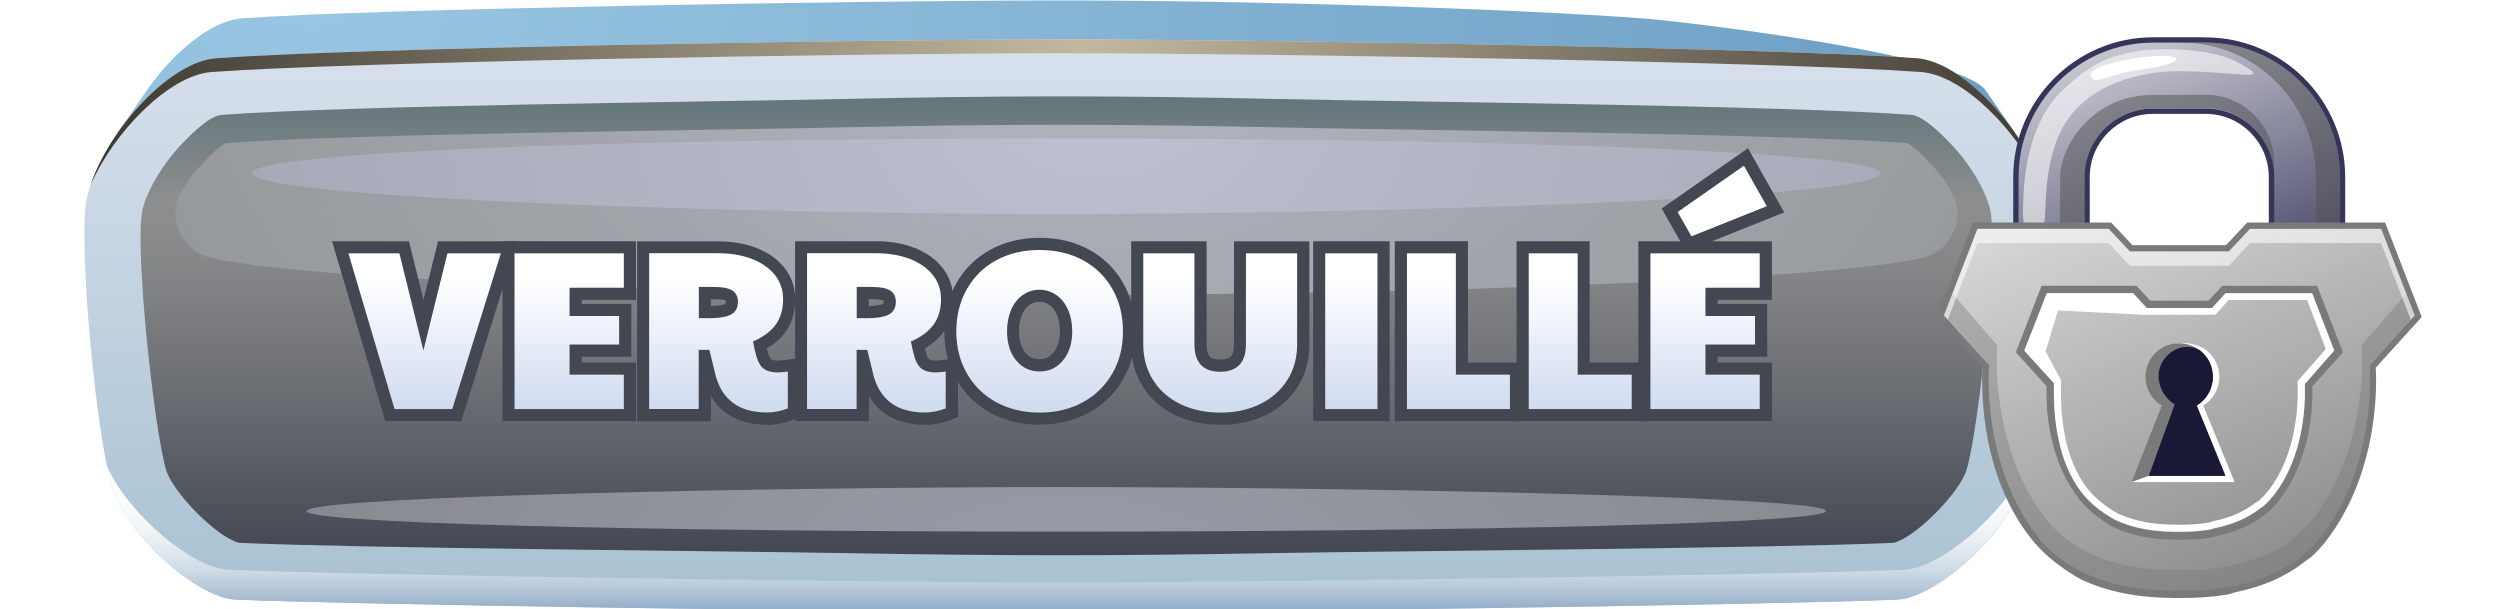
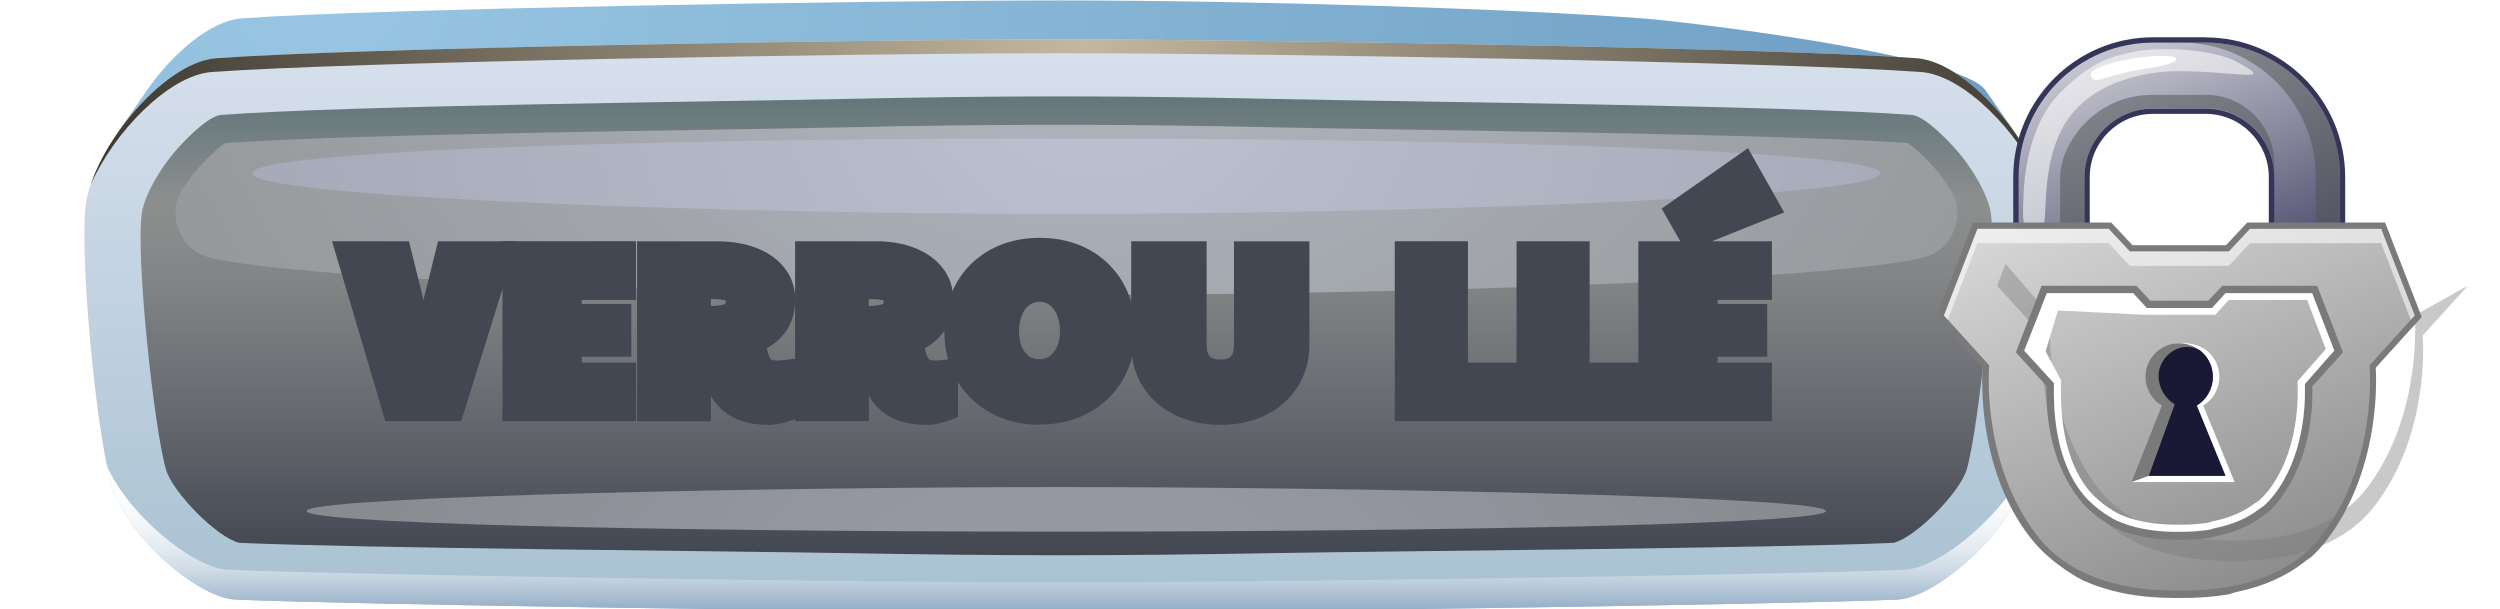
<svg xmlns="http://www.w3.org/2000/svg" xmlns:xlink="http://www.w3.org/1999/xlink" viewBox="0 0 234 57">
  <defs>
    <style>
      .uuid-9d470790-ce47-414b-8897-4a69df5a9a5f, .uuid-9c7e3172-1be5-47e9-836e-dc980ce09475 {
        opacity: .56;
      }

      .uuid-9d470790-ce47-414b-8897-4a69df5a9a5f, .uuid-9c7e3172-1be5-47e9-836e-dc980ce09475, .uuid-f56cc9e6-bc48-4fa8-8461-ccfc75a64b78, .uuid-28e8f144-cb09-4e34-9224-9dd6e7a61864 {
        mix-blend-mode: overlay;
      }

      .uuid-9d470790-ce47-414b-8897-4a69df5a9a5f, .uuid-9a9d884b-3ce8-42b2-975a-9565bfa0dd42, .uuid-1c385efa-316d-4846-a74d-f5e22ad3250e, .uuid-a6c2bdc7-c299-4bb4-8dfe-4a6bca4ce73a, .uuid-bd6c35d5-2c38-4315-966d-c12f299f5b16, .uuid-1cc329f4-caf3-476b-a170-0839783f00f2, .uuid-df283651-55ce-4854-9439-02d9eb65e9a8, .uuid-6b852678-109f-4cd1-bf8e-b6ff85a744a4, .uuid-d724165e-09dc-45ea-a9c2-ed0c16981e5f, .uuid-715fd36c-9284-4ba7-8629-837586d63c18, .uuid-a432b215-769b-4573-bd1f-0a735ed840b7, .uuid-71387f20-6b96-400d-9d4b-ab99d43035a9, .uuid-aef426fc-fad5-4749-9f50-69bb0e53f9a2, .uuid-98e9f121-eba9-4787-9676-2b2f421384ca, .uuid-28e8f144-cb09-4e34-9224-9dd6e7a61864, .uuid-bc7c74f4-135c-4134-99f6-43116424babc, .uuid-eb1c4f8f-f741-482d-b5e9-b744faf99dbe, .uuid-a0ed1f34-111f-4568-8d80-ff12b1ea5973, .uuid-cd2dbec9-b03a-473b-8634-ef6ed63b3a45, .uuid-0ddf1ca9-336e-4570-8684-726edc3eefc5, .uuid-251af8a0-ea08-4155-8e00-62fcf610d793, .uuid-6016165c-9b81-43c9-8ba1-3191c199617c, .uuid-e5d1ce68-a32f-49e5-9166-779e2cb05edb, .uuid-61f26e01-45df-4ee2-ae12-86c912f2d3e3 {
        stroke-width: 0px;
      }

      .uuid-9d470790-ce47-414b-8897-4a69df5a9a5f, .uuid-28e8f144-cb09-4e34-9224-9dd6e7a61864, .uuid-0ddf1ca9-336e-4570-8684-726edc3eefc5 {
        fill: #fff;
      }

      .uuid-f56cc9e6-bc48-4fa8-8461-ccfc75a64b78 {
        opacity: .21;
      }

      .uuid-9a9d884b-3ce8-42b2-975a-9565bfa0dd42 {
        fill: url(#uuid-1b00a862-77e5-4617-aa6b-538507d321e7);
      }

      .uuid-9a9d884b-3ce8-42b2-975a-9565bfa0dd42, .uuid-1c385efa-316d-4846-a74d-f5e22ad3250e, .uuid-715fd36c-9284-4ba7-8629-837586d63c18, .uuid-71387f20-6b96-400d-9d4b-ab99d43035a9, .uuid-98e9f121-eba9-4787-9676-2b2f421384ca, .uuid-6016165c-9b81-43c9-8ba1-3191c199617c, .uuid-e5d1ce68-a32f-49e5-9166-779e2cb05edb, .uuid-61f26e01-45df-4ee2-ae12-86c912f2d3e3 {
        fill-rule: evenodd;
      }

      .uuid-bef9fbb6-a3c3-42f9-9831-620c0445824e {
        filter: url(#uuid-d02e86bf-c081-443c-b9f1-25c1decfcc77);
      }

      .uuid-1c385efa-316d-4846-a74d-f5e22ad3250e {
        fill: url(#uuid-a04ed215-7cc3-4eda-a49e-0064e59a21c6);
      }

      .uuid-a6c2bdc7-c299-4bb4-8dfe-4a6bca4ce73a, .uuid-d724165e-09dc-45ea-a9c2-ed0c16981e5f {
        fill: #7a7a7a;
      }

      .uuid-bd6c35d5-2c38-4315-966d-c12f299f5b16 {
        fill: url(#uuid-9bd88c18-3cf9-4edb-a7e9-0ea8a0d61023);
      }

      .uuid-1cc329f4-caf3-476b-a170-0839783f00f2 {
        fill: url(#uuid-d61728d2-f551-4b07-9715-bdcd5859dae5);
      }

      .uuid-1cc329f4-caf3-476b-a170-0839783f00f2, .uuid-df283651-55ce-4854-9439-02d9eb65e9a8, .uuid-d724165e-09dc-45ea-a9c2-ed0c16981e5f, .uuid-715fd36c-9284-4ba7-8629-837586d63c18, .uuid-a432b215-769b-4573-bd1f-0a735ed840b7, .uuid-9d506708-c93d-433b-8121-4d579830081e {
        mix-blend-mode: multiply;
      }

      .uuid-df283651-55ce-4854-9439-02d9eb65e9a8 {
        fill: url(#uuid-794b3b24-a455-492a-a90d-501e9f639a5e);
      }

      .uuid-6b852678-109f-4cd1-bf8e-b6ff85a744a4 {
        fill: url(#uuid-294b69ff-1021-4fee-9ad5-85f41707f86b);
      }

      .uuid-14065bca-65d9-45e3-9684-c3f882d9f584 {
        mask: url(#uuid-97c3e420-4ffd-4a8f-9859-8c8188f61418);
      }

      .uuid-d724165e-09dc-45ea-a9c2-ed0c16981e5f {
        opacity: .4;
      }

      .uuid-715fd36c-9284-4ba7-8629-837586d63c18 {
        fill: url(#uuid-9335cfce-d783-42df-a82b-40ac465b2945);
      }

      .uuid-a432b215-769b-4573-bd1f-0a735ed840b7 {
        fill: #535353;
        opacity: .62;
      }

      .uuid-71387f20-6b96-400d-9d4b-ab99d43035a9 {
        fill: url(#uuid-676ec521-600f-4611-aa6d-eb88d20d492d);
        mix-blend-mode: screen;
      }

      .uuid-aef426fc-fad5-4749-9f50-69bb0e53f9a2 {
        fill: #424752;
      }

      .uuid-17595ec8-4da5-4857-8515-e880ef81362c {
        mask: url(#uuid-55c73b39-b70c-431a-8140-f90afb2eee0c);
      }

      .uuid-98e9f121-eba9-4787-9676-2b2f421384ca {
        fill: url(#uuid-6e729d8d-7fd3-422a-9f22-ab40dc75c784);
      }

      .uuid-bc7c74f4-135c-4134-99f6-43116424babc {
        fill: url(#uuid-b848399a-45ba-45bb-80ef-602c8166016a);
      }

      .uuid-708d7a87-ba40-4583-ae26-4b84175c3c43 {
        filter: url(#uuid-7e009727-f167-4324-ae59-d3146bf56d87);
      }

      .uuid-eb1c4f8f-f741-482d-b5e9-b744faf99dbe {
        fill: url(#uuid-1e3fe281-3f78-486f-8e7a-64dc5d37e9ed);
      }

      .uuid-72eb7584-d2eb-4004-a930-65a838b94a40 {
        isolation: isolate;
      }

      .uuid-a0ed1f34-111f-4568-8d80-ff12b1ea5973 {
        fill: #35355a;
      }

      .uuid-cd2dbec9-b03a-473b-8634-ef6ed63b3a45 {
        fill: url(#uuid-a79073cb-b9b6-46db-aefa-e3cb6f0f493d);
      }

      .uuid-841c34c7-97bc-47dc-8688-1d683a461e0b {
        mask: url(#uuid-e1c3a448-2410-4b7c-b2a5-ca77d00ceef1);
      }

      .uuid-251af8a0-ea08-4155-8e00-62fcf610d793 {
        fill: #191936;
      }

      .uuid-6016165c-9b81-43c9-8ba1-3191c199617c {
        fill: url(#uuid-6ba112af-946c-4e17-8533-78794fbef141);
      }

      .uuid-9d506708-c93d-433b-8121-4d579830081e {
        opacity: .81;
      }

      .uuid-e5d1ce68-a32f-49e5-9166-779e2cb05edb {
        fill: url(#uuid-2f4c1caa-d06d-44e5-b7dc-956cc7476284);
      }

      .uuid-9093fc86-842a-4215-a944-6b9caf52d324 {
        mask: url(#uuid-a55ed4be-bf20-4a42-9856-59f34bbb676e);
      }

      .uuid-61f26e01-45df-4ee2-ae12-86c912f2d3e3 {
        fill: url(#uuid-a222f209-625b-4bde-ade8-0117fdaf2fa8);
      }
    </style>
    <radialGradient id="uuid-1b00a862-77e5-4617-aa6b-538507d321e7" cx="29.54" cy="-3.18" fx="29.54" fy="-3.18" r="200.31" gradientUnits="userSpaceOnUse">
      <stop offset="0" stop-color="#98c6e3" />
      <stop offset="1" stop-color="#6293ba" />
    </radialGradient>
    <linearGradient id="uuid-a04ed215-7cc3-4eda-a49e-0064e59a21c6" data-name="New Gradient Swatch 7" x1="99.81" y1="57.29" x2="99.81" y2="3.69" gradientUnits="userSpaceOnUse">
      <stop offset="0" stop-color="#a7c1d1" />
      <stop offset="1" stop-color="#d8e0ed" />
    </linearGradient>
    <linearGradient id="uuid-9335cfce-d783-42df-a82b-40ac465b2945" x1="99.81" y1="57.29" x2="99.81" y2="43.57" gradientUnits="userSpaceOnUse">
      <stop offset="0" stop-color="#8fabc4" />
      <stop offset=".12" stop-color="#adc1d4" />
      <stop offset=".26" stop-color="#cad7e3" />
      <stop offset=".41" stop-color="#e1e9ef" />
      <stop offset=".58" stop-color="#f2f5f8" />
      <stop offset=".76" stop-color="#fbfcfd" />
      <stop offset="1" stop-color="#fff" />
    </linearGradient>
    <radialGradient id="uuid-676ec521-600f-4611-aa6d-eb88d20d492d" cx="407.46" cy="-314.6" fx="407.46" fy="-314.6" r="53.8" gradientTransform="translate(-917.32 790.2) scale(2.5)" gradientUnits="userSpaceOnUse">
      <stop offset="0" stop-color="#c4b89f" />
      <stop offset="1" stop-color="#000" />
    </radialGradient>
    <linearGradient id="uuid-6ba112af-946c-4e17-8533-78794fbef141" x1="99.81" y1="51.97" x2="99.81" y2="9.01" gradientUnits="userSpaceOnUse">
      <stop offset="0" stop-color="#424752" />
      <stop offset=".3" stop-color="#65686e" />
      <stop offset=".6" stop-color="#828486" />
      <stop offset=".77" stop-color="#8d8f8f" />
      <stop offset="1" stop-color="#63767a" />
    </linearGradient>
    <radialGradient id="uuid-a222f209-625b-4bde-ade8-0117fdaf2fa8" cx="408.17" cy="-325.87" fx="408.17" fy="-325.87" r="53.34" gradientTransform="translate(-917.32 790.2) scale(2.5)" gradientUnits="userSpaceOnUse">
      <stop offset="0" stop-color="#bfc3d2" />
      <stop offset=".06" stop-color="#babecc" />
      <stop offset=".45" stop-color="#a2a6ac" />
      <stop offset=".78" stop-color="#939798" />
      <stop offset="1" stop-color="#8e9291" />
    </radialGradient>
    <radialGradient id="uuid-6e729d8d-7fd3-422a-9f22-ab40dc75c784" cx="408.1" cy="-314.54" fx="408.1" fy="-314.54" r="53.37" gradientTransform="translate(-917.32 790.2) scale(2.5)" gradientUnits="userSpaceOnUse">
      <stop offset="0" stop-color="#bfc3d2" />
      <stop offset=".16" stop-color="#b7bbc9" />
      <stop offset=".66" stop-color="#a4a8b6" />
      <stop offset="1" stop-color="#9ea2af" />
    </radialGradient>
    <radialGradient id="uuid-2f4c1caa-d06d-44e5-b7dc-956cc7476284" cx="407" cy="-285.45" fx="407" fy="-285.45" r="53.36" gradientTransform="translate(-917.32 790.2) scale(2.5)" gradientUnits="userSpaceOnUse">
      <stop offset="0" stop-color="#9ea2af" />
      <stop offset="1" stop-color="#787878" />
    </radialGradient>
    <linearGradient id="uuid-a79073cb-b9b6-46db-aefa-e3cb6f0f493d" x1="198.83" y1="5.05" x2="209.55" y2="32.12" gradientUnits="userSpaceOnUse">
      <stop offset="0" stop-color="#c3c3ce" />
      <stop offset="1" stop-color="#35355a" />
    </linearGradient>
    <linearGradient id="uuid-1e3fe281-3f78-486f-8e7a-64dc5d37e9ed" x1="198.11" y1="16.42" x2="214.64" y2="54.8" gradientUnits="userSpaceOnUse">
      <stop offset="0" stop-color="#d7d7d7" />
      <stop offset="1" stop-color="#8a8a8a" />
    </linearGradient>
    <filter id="uuid-7e009727-f167-4324-ae59-d3146bf56d87" x="199.79" y="23.06" width="22.04" height="28.6" color-interpolation-filters="sRGB" filterUnits="userSpaceOnUse">
      <feFlood flood-color="#fff" result="bg" />
      <feBlend in="SourceGraphic" in2="bg" />
    </filter>
    <filter id="uuid-e2c36aea-04f9-475f-abe3-5b0292f12568" x="199.79" y="-7530.22" width="22.04" height="32766" color-interpolation-filters="sRGB" filterUnits="userSpaceOnUse">
      <feFlood flood-color="#fff" result="bg" />
      <feBlend in="SourceGraphic" in2="bg" />
    </filter>
    <mask id="uuid-a55ed4be-bf20-4a42-9856-59f34bbb676e" data-name="mask-1" x="199.79" y="-7530.22" width="22.04" height="32766" maskUnits="userSpaceOnUse" />
    <linearGradient id="uuid-794b3b24-a455-492a-a90d-501e9f639a5e" x1="218.51" y1="42.56" x2="204.61" y2="22.31" gradientUnits="userSpaceOnUse">
      <stop offset="0" stop-color="#000" />
      <stop offset="1" stop-color="#fff" />
    </linearGradient>
    <mask id="uuid-97c3e420-4ffd-4a8f-9859-8c8188f61418" data-name="mask" x="199.79" y="23.06" width="22.04" height="28.6" maskUnits="userSpaceOnUse">
      <g class="uuid-708d7a87-ba40-4583-ae26-4b84175c3c43">
        <g class="uuid-9093fc86-842a-4215-a944-6b9caf52d324">
          <path class="uuid-df283651-55ce-4854-9439-02d9eb65e9a8" d="M221.81,34.56l-12.66-11.5-.53.56h-8.82l16.18,28.04c.49-.45.95-.94,1.37-1.5,4.72-6.2,4.55-14.05,4.46-15.61Z" />
        </g>
      </g>
    </mask>
    <linearGradient id="uuid-294b69ff-1021-4fee-9ad5-85f41707f86b" x1="218.51" y1="42.56" x2="204.61" y2="22.31" gradientUnits="userSpaceOnUse">
      <stop offset="0" stop-color="#fff" />
      <stop offset="1" stop-color="#fff" />
    </linearGradient>
    <filter id="uuid-d02e86bf-c081-443c-b9f1-25c1decfcc77" x="185.96" y="21.51" width="22.51" height="33.86" color-interpolation-filters="sRGB" filterUnits="userSpaceOnUse">
      <feFlood flood-color="#fff" result="bg" />
      <feBlend in="SourceGraphic" in2="bg" />
    </filter>
    <filter id="uuid-57316d0e-0938-426a-b44a-3f73e822c5cc" x="185.96" y="-7530.22" width="22.51" height="32766" color-interpolation-filters="sRGB" filterUnits="userSpaceOnUse">
      <feFlood flood-color="#fff" result="bg" />
      <feBlend in="SourceGraphic" in2="bg" />
    </filter>
    <mask id="uuid-55c73b39-b70c-431a-8140-f90afb2eee0c" data-name="mask-3" x="185.96" y="-7530.22" width="22.51" height="32766" maskUnits="userSpaceOnUse" />
    <linearGradient id="uuid-d61728d2-f551-4b07-9715-bdcd5859dae5" x1="204.07" y1="52.47" x2="190.17" y2="32.22" xlink:href="#uuid-794b3b24-a455-492a-a90d-501e9f639a5e" />
    <mask id="uuid-e1c3a448-2410-4b7c-b2a5-ca77d00ceef1" data-name="mask-2" x="185.96" y="21.51" width="22.51" height="33.86" maskUnits="userSpaceOnUse">
      <g class="uuid-bef9fbb6-a3c3-42f9-9831-620c0445824e">
        <g class="uuid-17595ec8-4da5-4857-8515-e880ef81362c">
          <path class="uuid-1cc329f4-caf3-476b-a170-0839783f00f2" d="M192.63,21.51h-6.67l9.16,32.22c2.9,1.35,6.18,1.68,8.86,1.64,1.38.02,2.92-.06,4.49-.32l-15.84-33.53Z" />
        </g>
      </g>
    </mask>
    <linearGradient id="uuid-9bd88c18-3cf9-4edb-a7e9-0ea8a0d61023" x1="204.07" y1="52.47" x2="190.17" y2="32.22" xlink:href="#uuid-294b69ff-1021-4fee-9ad5-85f41707f86b" />
    <linearGradient id="uuid-b848399a-45ba-45bb-80ef-602c8166016a" x1="98.98" y1="38.06" x2="98.98" y2="25.19" gradientUnits="userSpaceOnUse">
      <stop offset="0" stop-color="#d1dcf0" />
      <stop offset=".92" stop-color="#fff" />
    </linearGradient>
  </defs>
  <g class="uuid-72eb7584-d2eb-4004-a930-65a838b94a40">
    <g id="uuid-aaeeede1-ed35-41e6-b388-dd9483ff6e15" data-name="Elements">
      <g>
        <g>
          <path class="uuid-9a9d884b-3ce8-42b2-975a-9565bfa0dd42" d="M188.57,12.38l-2.7-3.9c-2.44-3.52-29.12-6.54-32.02-6.75C141.84.83,117.48.04,99.19.04S34.63.83,22.62,1.72c-2.9.22-6.44,3.23-8.88,6.75l-2.7,3.9h177.52Z" />
          <g>
            <path class="uuid-1c385efa-316d-4846-a74d-f5e22ad3250e" d="M99.19,3.69c-19.09,0-66.42.83-78.96,1.76-4.7.35-11.02,7.76-12.13,13.25-.8,3.97.87,21.84,2.37,26.82,1.4,4.65,8.02,10.44,11.57,10.6,10.31.46,58.69,1.18,77.15,1.18s68.09-.72,78.4-1.18c3.55-.16,10.17-5.95,11.57-10.6,1.5-4.98,3.17-22.85,2.36-26.82-1.11-5.49-7.43-12.9-12.13-13.25-12.54-.93-61.11-1.76-80.2-1.76h0Z" />
            <path class="uuid-715fd36c-9284-4ba7-8629-837586d63c18" d="M99.19,54.52c-18.7,0-67.4-.72-77.84-1.19-3.36-.15-9.4-5.25-11.36-9.76.16.77.32,1.43.47,1.95,1.4,4.65,8.02,10.44,11.57,10.6,10.31.46,58.69,1.18,77.15,1.18s68.09-.72,78.4-1.18c3.55-.16,10.17-5.95,11.57-10.6.16-.52.31-1.18.47-1.95-1.95,4.5-8,9.61-11.36,9.76-10.44.46-60.39,1.19-79.08,1.19h0Z" />
            <path class="uuid-71387f20-6b96-400d-9d4b-ab99d43035a9" d="M99.19,4.98c19.23,0,67.99.83,80.62,1.76,3.99.3,9.13,5.59,11.32,10.54-1.77-5.26-7.43-11.51-11.74-11.83-12.54-.93-61.11-1.76-80.2-1.76s-66.42.83-78.96,1.76c-4.31.32-9.97,6.56-11.74,11.83,2.19-4.94,7.33-10.24,11.32-10.54,12.63-.93,60.15-1.76,79.38-1.76h0Z" />
          </g>
        </g>
        <g>
          <path class="uuid-6016165c-9b81-43c9-8ba1-3191c199617c" d="M22.39,50.81c11.59.51,45.15.76,56.76.96,6.68.12,13.36.2,20.04.2s13.36-.08,20.04-.2c11.6-.2,46.41-.45,58-.96,2.12-.52,6.21-4.74,6.84-6.82,1.13-3.77,2.93-20.58,2.24-24.23-.34-1.68-1.57-3.68-2.61-5.02-.82-1.06-3.33-3.78-4.7-3.98-12.07-.9-47.52-1.23-59.63-1.5-6.73-.15-13.45-.24-20.18-.24s-13.46.1-20.18.24c-12.1.27-46.31.6-58.37,1.5-1.39.2-3.9,2.92-4.72,3.98-1.04,1.34-2.27,3.34-2.61,5.02-.69,3.66,1.11,20.47,2.24,24.23.63,2.09,4.72,6.3,6.84,6.82h0Z" />
          <path class="uuid-61f26e01-45df-4ee2-ae12-86c912f2d3e3" d="M178.51,13.39c-12-.88-47.18-1.21-59.2-1.47-6.71-.15-13.41-.24-20.12-.24s-13.42.09-20.12.24c-12.02.27-45.95.59-57.95,1.47-.85.44-2.57,2.3-3.09,2.97-.29.37-.62.84-.94,1.36-.75,1.2-.87,2.57-.33,3.88.54,1.31,1.58,2.2,2.96,2.53,9.05,2.13,48.02,3.48,79.48,3.48s71.67-1.34,80.72-3.48c1.38-.32,2.42-1.21,2.96-2.53.54-1.31.42-2.68-.33-3.88-.32-.51-.66-.99-.94-1.36-.52-.67-2.24-2.53-3.08-2.97h0Z" />
          <path class="uuid-98e9f121-eba9-4787-9676-2b2f421384ca" d="M99.19,20.03c-29.57,0-72.71-1.42-75.44-3.59-2.72-2.18,34-3.48,75.44-3.48s79.4,1.3,76.68,3.48c-2.72,2.18-47.11,3.59-76.68,3.59h0Z" />
          <path class="uuid-e5d1ce68-a32f-49e5-9166-779e2cb05edb" d="M99.19,45.59c-26.77,0-67.91.84-70.37,2.12-2.47,1.28,32.86,2.05,70.37,2.05s74.08-.77,71.61-2.05c-2.47-1.28-44.84-2.12-71.61-2.12h0Z" />
        </g>
      </g>
      <g>
        <path class="uuid-aef426fc-fad5-4749-9f50-69bb0e53f9a2" d="M43.15,39.42h-7.08l-4.99-16.84h7.2l1.36,5.49,1.36-5.49h7.43l-5.26,16.84Z" />
        <path class="uuid-aef426fc-fad5-4749-9f50-69bb0e53f9a2" d="M59.53,39.42h-12.5v-16.84h12.5v5.49h-5.08v.38h4.64v4.94h-4.64v.55h5.08v5.49Z" />
        <path class="uuid-aef426fc-fad5-4749-9f50-69bb0e53f9a2" d="M71.8,39.76c-2.45,0-4.24-.93-5.26-2.71v2.38h-6.91v-16.84h7.55c1.35,0,2.57.21,3.62.62,1.11.43,2,1.06,2.63,1.87.67.85,1,1.84,1,2.94,0,1.18-.3,2.21-.9,3.04-.43.6-1.02,1.12-1.76,1.54.04.18.09.36.14.52.13.41.26.51.27.52.05.04.25.11.63.11.17,0,.43-.03.78-.07l1.29-.17v5.53l-.73.28c-.79.3-1.58.46-2.35.46ZM66.54,28v.65c.93-.03,1.26-.16,1.34-.21.03-.02.05-.06.05-.2,0-.08-.01-.11-.01-.11-.01,0-.26-.13-1.06-.13h-.33Z" />
        <path class="uuid-aef426fc-fad5-4749-9f50-69bb0e53f9a2" d="M86.59,39.76c-2.45,0-4.24-.93-5.26-2.71v2.37h-6.91v-16.84h7.55c1.35,0,2.57.21,3.62.62,1.11.43,2,1.06,2.63,1.87.67.85,1,1.84,1,2.95,0,1.18-.3,2.21-.9,3.04-.43.6-1.02,1.12-1.76,1.54.04.18.09.36.14.52.13.41.26.51.27.52,0,0,.15.11.63.11.17,0,.43-.03.78-.07l1.29-.17v5.53l-.73.28c-.79.3-1.58.46-2.35.46ZM81.32,28v.65c.93-.03,1.26-.16,1.34-.21.03-.01.05-.06.05-.2,0-.08-.01-.11-.01-.11,0,0-.26-.13-1.06-.13h-.33Z" />
        <path class="uuid-aef426fc-fad5-4749-9f50-69bb0e53f9a2" d="M97.31,39.76c-1.71,0-3.26-.38-4.6-1.12-1.36-.75-2.43-1.8-3.19-3.13-.75-1.32-1.13-2.83-1.13-4.49s.38-3.2,1.13-4.52c.76-1.34,1.83-2.39,3.2-3.14,1.34-.73,2.89-1.1,4.6-1.1s3.26.37,4.6,1.1c1.36.74,2.44,1.79,3.2,3.12.75,1.32,1.13,2.84,1.13,4.53s-.38,3.17-1.13,4.49c-.76,1.33-1.84,2.38-3.21,3.13-1.35.74-2.89,1.11-4.59,1.11ZM97.28,28.25c-.34,0-.63.09-.91.29-.3.21-.53.51-.7.9-.19.44-.29.96-.29,1.55,0,.87.19,1.53.59,2.01.35.43.76.62,1.32.62s.96-.19,1.32-.63h0c.4-.49.6-1.14.6-2.01,0-.58-.1-1.1-.29-1.54-.18-.4-.41-.7-.71-.91-.28-.2-.57-.29-.93-.29Z" />
        <path class="uuid-aef426fc-fad5-4749-9f50-69bb0e53f9a2" d="M114.21,39.76c-1.57,0-2.99-.31-4.24-.92h0c-1.28-.63-2.3-1.53-3.01-2.67-.72-1.14-1.08-2.46-1.08-3.92v-9.67h7.06v9.67c0,.37.05.86.3,1.12.19.19.52.29.98.29s.79-.1.98-.29c.25-.26.3-.75.3-1.11v-9.67h7.06v9.67c0,1.45-.36,2.77-1.08,3.92-.72,1.14-1.73,2.04-3.01,2.67-1.25.61-2.67.92-4.24.92Z" />
-         <path class="uuid-aef426fc-fad5-4749-9f50-69bb0e53f9a2" d="M130.07,39.42h-7.16v-16.84h7.16v16.84Z" />
        <path class="uuid-aef426fc-fad5-4749-9f50-69bb0e53f9a2" d="M142.46,39.42h-11.91v-16.84h6.85v11.36h5.06v5.49Z" />
        <path class="uuid-aef426fc-fad5-4749-9f50-69bb0e53f9a2" d="M153.86,39.42h-11.91v-16.84h6.84v11.36h5.06v5.49Z" />
        <path class="uuid-aef426fc-fad5-4749-9f50-69bb0e53f9a2" d="M165.85,39.42h-12.5v-16.84h3.92l-1.74-3.06,8.08-5.65,3.39,6.01-6.76,2.7h5.61v5.49h-5.08v.38h4.64v4.94h-4.64v.55h5.08v5.49Z" />
      </g>
      <g>
        <g>
          <path class="uuid-a0ed1f34-111f-4568-8d80-ff12b1ea5973" d="M206.46,3.49h-4.94c-7.21,0-13.08,5.87-13.08,13.08v4.94c0,.13,0,.26,0,.39v.05c0,.43.29.89,2.41,1.05l.86.04c.1,0,.21,0,.32,0,2.38,0,3.59-.37,3.59-1.09v-.11c-.01-.11-.02-.22-.02-.33v-4.94c0-3.26,2.65-5.91,5.91-5.91h4.94c3.26,0,5.91,2.65,5.91,5.91v4.94c0,.11,0,.22-.02.33v.11c0,.43.28.89,2.4,1.05l.86.04c.1,0,.21,0,.32,0,2.38,0,3.59-.37,3.59-1.09v-.02s0-.03,0-.03c0-.13,0-.25,0-.38v-4.94c0-7.21-5.87-13.08-13.08-13.08ZM218.54,21.51c0,.08,0,.16,0,.24-.31.13-1.22.3-2.6.3-.1,0-.2,0-.3,0l-.81-.04h0c-.82-.06-1.28-.18-1.48-.25,0-.08,0-.16,0-.24v-4.94c0-3.81-3.1-6.9-6.9-6.9h-4.94c-3.81,0-6.9,3.1-6.9,6.9v4.94c0,.08,0,.16,0,.24-.33.12-1.23.29-2.58.29-.1,0-.2,0-.3,0l-.81-.04h0c-.85-.07-1.31-.19-1.5-.26,0-.08,0-.16,0-.23v-4.94c0-6.66,5.42-12.08,12.08-12.08h4.94c6.66,0,12.08,5.42,12.08,12.08v4.94Z" />
          <g>
            <path class="uuid-cd2dbec9-b03a-473b-8634-ef6ed63b3a45" d="M219.04,16.57c0-6.94-5.64-12.58-12.58-12.58h-4.94c-6.94,0-12.58,5.64-12.58,12.58v4.94c0,.14,0,.28.01.42,0,0,0,.01,0,.02,0,.33,1.39.6,3.09.6s3.09-.27,3.09-.6c0-.14-.02-.29-.02-.43v-4.94c0-3.53,2.87-6.41,6.41-6.41h4.94c3.53,0,6.41,2.87,6.41,6.41v4.94c0,.14-.01.28-.02.42,0,0,0,.01,0,.02,0,.33,1.39.6,3.09.6s3.09-.27,3.09-.6c0,0,0,0,0,0,0-.14.01-.28.01-.43v-4.94Z" />
            <g class="uuid-9d506708-c93d-433b-8121-4d579830081e">
              <path class="uuid-a432b215-769b-4573-bd1f-0a735ed840b7" d="M206.46,8.88h-4.94c-5.68,0-8.69,4.82-8.69,7.69v4.94c0,.15.01.29.02.43,0,.25-.81.47-1.95.56.35.03.74.04,1.14.04,1.71,0,3.09-.27,3.09-.6,0-.14-.02-.29-.02-.43v-4.94c0-3.53,2.87-6.41,6.41-6.41h-.68c.23-.02.45-.04.68-.04h4.94c3.53,0,6.41,2.87,6.41,6.41v-1.25c0-3.53-2.87-6.41-6.41-6.41Z" />
              <path class="uuid-a432b215-769b-4573-bd1f-0a735ed840b7" d="M219.04,16.57c0-6.94-5.64-12.58-12.58-12.58h-2.29c6.94,0,12.58,5.64,12.58,12.58v4.94c0,.14,0,.28-.01.43,0,0,0,0,0,0,0,.25-.81.47-1.95.56.35.03.74.04,1.14.04,1.71,0,3.09-.27,3.09-.6,0,0,0,0,0,0,0-.14.01-.28.01-.43v-4.94Z" />
            </g>
            <path class="uuid-9d470790-ce47-414b-8897-4a69df5a9a5f" d="M209.4,5.8c-2.42-1.3-7.54-1.4-9.56-.97-1.95.42-3.85.7-6.97,3.81-3.12,3.1-3.43,8.29-3.47,9.67-.04,1.47-.38,4.01,1.46,3.57,1.12-.27-.13-5.38,2.11-9.75,2.25-4.37,7.59-5.47,10.9-5.47,5.49,0,9.34,1.19,5.52-.86Z" />
            <path class="uuid-0ddf1ca9-336e-4570-8684-726edc3eefc5" d="M202.8,5.24c-2.78-.11-7.45.98-7.1,1.86.4.98,1.33-.13,5.04-.65,3.22-.45,3.67-1.14,2.06-1.21Z" />
          </g>
        </g>
        <g>
          <g>
            <path class="uuid-a6c2bdc7-c299-4bb4-8dfe-4a6bca4ce73a" d="M223.28,20.83h-12.94l-1.99,2.12h-8.75l-1.99-2.12h-12.94l-2.5,6.44-.79,2.03-.13.35h0s0,.01,0,.01l4.31,4.75c-.01.24-.03.62-.03,1.12,0,2.66.33,9.52,4.61,14.92,1.91,2.41,4.72,3.82,4.72,3.82,2.42,1.13,5.34,1.7,8.68,1.7.14,0,.28,0,.42,0,1.61.02,3.16-.09,4.6-.33l.73-.22c2.57-.53,4.74-1.49,6.47-2.88l.59-.42c.53-.48,1.01-1.01,1.44-1.58,4.26-5.6,4.64-12.48,4.61-15.18,0-.41-.02-.73-.03-.94l4.06-4.48.24-.28h0s-3.42-8.82-3.42-8.82Z" />
            <path class="uuid-eb1c4f8f-f741-482d-b5e9-b744faf99dbe" d="M226.02,29.53l-3.14-8.11h-12.27l-1.99,2.12h-9.26l-1.99-2.12h-12.27l-3.14,8.11,4.23,4.67s-.82,8.97,4.44,15.88c3.35,4.4,9.11,5.25,13.36,5.19,4.25.06,10.01-.79,13.36-5.19,5.26-6.92,4.44-15.88,4.44-15.88l4.23-4.67Z" />
-             <path class="uuid-d724165e-09dc-45ea-a9c2-ed0c16981e5f" d="M226.02,29.52l-.79-2.03-4.18,4.81s.78,8.97-4.26,15.88c-3.21,4.4-8.73,5.25-12.8,5.19-4.07.06-9.59-.79-12.8-5.19-5.04-6.92-4.26-15.88-4.26-15.88l-4.18-4.81-.79,2.03,4.23,4.67s-.82,8.97,4.44,15.88c3.35,4.4,9.11,5.25,13.36,5.19,4.25.06,10.01-.79,13.36-5.19,5.26-6.92,4.44-15.88,4.44-15.88l4.23-4.67Z" />
+             <path class="uuid-d724165e-09dc-45ea-a9c2-ed0c16981e5f" d="M226.02,29.52s.78,8.97-4.26,15.88c-3.21,4.4-8.73,5.25-12.8,5.19-4.07.06-9.59-.79-12.8-5.19-5.04-6.92-4.26-15.88-4.26-15.88l-4.18-4.81-.79,2.03,4.23,4.67s-.82,8.97,4.44,15.88c3.35,4.4,9.11,5.25,13.36,5.19,4.25.06,10.01-.79,13.36-5.19,5.26-6.92,4.44-15.88,4.44-15.88l4.23-4.67Z" />
            <g class="uuid-9c7e3172-1be5-47e9-836e-dc980ce09475">
              <polygon class="uuid-0ddf1ca9-336e-4570-8684-726edc3eefc5" points="222.87 21.42 212.95 21.42 210.6 21.42 208.62 23.54 199.35 23.54 197.37 21.42 195.02 21.42 185.09 21.42 181.95 29.53 182.31 29.93 185.09 22.76 195.02 22.76 197.37 22.76 199.35 24.88 208.62 24.88 210.6 22.76 212.95 22.76 222.87 22.76 225.65 29.93 226.02 29.53 222.87 21.42" />
            </g>
            <g class="uuid-f56cc9e6-bc48-4fa8-8461-ccfc75a64b78">
              <g class="uuid-14065bca-65d9-45e3-9684-c3f882d9f584">
                <path class="uuid-6b852678-109f-4cd1-bf8e-b6ff85a744a4" d="M221.81,34.56l-12.66-11.5-.53.56h-8.82l16.18,28.04c.49-.45.95-.94,1.37-1.5,4.72-6.2,4.55-14.05,4.46-15.61Z" />
              </g>
              <g class="uuid-841c34c7-97bc-47dc-8688-1d683a461e0b">
                <path class="uuid-bd6c35d5-2c38-4315-966d-c12f299f5b16" d="M192.63,21.51h-6.67l9.16,32.22c2.9,1.35,6.18,1.68,8.86,1.64,1.38.02,2.92-.06,4.49-.32l-15.84-33.53Z" />
              </g>
            </g>
          </g>
          <path class="uuid-a6c2bdc7-c299-4bb4-8dfe-4a6bca4ce73a" d="M216.89,26.75h-8.88l-1.3,1.39h-5.44l-1.3-1.39h-8.88l-1.72,4.45-.52,1.34-.16.44,2.87,3.16c0,.15-.01.36-.01.61,0,2.27.39,6.59,3.1,10.01,1.29,1.62,3.14,2.56,3.22,2.61,1.63.76,3.6,1.15,5.84,1.15h0c.09,0,.19,0,.27,0,1.08.02,2.12-.06,3.08-.22l.51-.15c1.73-.36,3.2-1.01,4.37-1.95l.38-.27.03-.03c.36-.33.7-.69.99-1.08,2.86-3.76,3.12-8.37,3.1-10.17,0-.17,0-.33-.01-.49l2.57-2.84.15-.18.15-.16-2.41-6.21ZM215.71,35.89v.15c.02.19.02.39.03.6.02,1.73-.22,6.15-2.95,9.75-.27.35-.56.68-.89.97l-.37.26h-.02c-1.09.88-2.47,1.5-4.1,1.83l-.49.15c-.92.15-1.9.22-2.94.21-.09,0-.18,0-.27,0h0c-2.14,0-4.01-.36-5.54-1.08-.02,0-1.79-.91-2.98-2.41-2.57-3.24-2.95-7.39-2.95-9.57,0-.32.01-.57.02-.71v-.15s-2.77-3.07-2.77-3.07l.53-1.37,1.55-4.01h8.1l1.3,1.39h6.04l1.3-1.39h8.1l2.09,5.37-2.78,3.07Z" />
          <path class="uuid-28e8f144-cb09-4e34-9224-9dd6e7a61864" d="M216.41,27.45h-8.1l-1.24,1.38h-6.17l-1.24-1.38h-8.07l-1.46,3.71-.5,1.25-.16.41,2.78,3.04c0,.14-.01.33-.01.57,0,2.12.15,6.67,2.74,9.84,1.23,1.51,3,2.39,3.08,2.43,1.56.71,3.44,1.07,5.58,1.07h0c.09,0,.18,0,.26,0,1.03.01,2.02-.06,2.94-.21l.49-.14c1.65-.33,3.06-.94,4.18-1.81l.36-.25.03-.03c.35-.31.66-.65.95-1.01,2.73-3.51,2.91-8.21,2.89-9.9,0-.16,0-.31-.01-.46l2.46-2.82.15-.17.14-.15-2.06-5.37ZM215.05,35.72v.14c.02.17.02.36.02.56.02,1.62-.14,6.15-2.75,9.5-.25.32-.54.63-.85.91l-.36.24h-.02c-1.04.82-2.36,1.39-3.92,1.71l-.47.14c-.87.14-1.82.21-2.81.19-.09,0-.17,0-.26,0h0c-2.05,0-3.83-.34-5.29-1-.02,0-1.71-.85-2.85-2.25-2.46-3.02-2.6-7.41-2.59-9.44,0-.3,0-.53.02-.67v-.14s-1.45-2.72-1.45-2.72l1.15-3.83,7.99.4h6.75l1.24-1.38h7.35l1.74,4.59-2.66,3.04Z" />
        </g>
        <g>
          <path class="uuid-28e8f144-cb09-4e34-9224-9dd6e7a61864" d="M209.16,45.12l-2.94-7.16c.91-.55,1.51-1.55,1.51-2.69,0-1.01-.47-1.9-1.21-2.48-1.5-1.13-4.43-.86-4.43.83,0,1.14-.66,3.78.25,4.33l-2.85,7.17h9.67Z" />
          <path class="uuid-a6c2bdc7-c299-4bb4-8dfe-4a6bca4ce73a" d="M205.6,37.96c.91-.55,1.51-1.55,1.51-2.69,0-.12,0-.23-.02-.35,0-.04-.01-.07-.02-.11-.01-.08-.02-.15-.04-.23,0-.04-.02-.08-.03-.12-.02-.07-.04-.14-.06-.21-.01-.04-.03-.08-.04-.12-.03-.07-.06-.14-.09-.2-.02-.03-.03-.07-.05-.1-.04-.07-.08-.14-.12-.21-.02-.02-.03-.05-.05-.07-.12-.19-.27-.36-.43-.52,0,0-.02-.02-.03-.03-.07-.07-.14-.13-.22-.19,0,0-.01-.01-.02-.02,0,0,0,0-.01,0-.53-.41-1.2-.66-1.92-.66-1.74,0-3.14,1.41-3.14,3.14,0,1.14.61,2.14,1.51,2.69l-2.85,7.17,1.63-.59h7.17l-2.69-6.58Z" />
          <path class="uuid-251af8a0-ea08-4155-8e00-62fcf610d793" d="M208.31,44.54l-2.69-6.58c.91-.55,1.51-1.55,1.51-2.69,0-1.01-.47-1.9-1.21-2.48-1.93-1.06-3.88.67-3.88,2.37,0,1.14.61,2.14,1.51,2.69l-2.42,6.69h7.17Z" />
        </g>
      </g>
-       <path class="uuid-bc7c74f4-135c-4134-99f6-43116424babc" d="M32.59,23.71h4.79l2.25,9.09,2.25-9.09h5l-4.55,14.58h-5.4l-4.32-14.58ZM48.16,23.71h10.23v3.22h-5.08v2.65h4.64v2.67h-4.64v2.82h5.08v3.22h-10.23v-14.58ZM66.93,34.93l-.53-2.18h-1v5.53h-4.64v-14.58h6.42c1.21,0,2.28.18,3.21.54.92.36,1.64.87,2.15,1.51.51.65.76,1.4.76,2.25,0,.95-.23,1.74-.69,2.38-.46.64-1.17,1.17-2.13,1.58.1.54.21,1.02.34,1.46.17.54.4.91.7,1.12.3.21.73.32,1.29.32.2,0,.51-.03.93-.08v3.45c-.66.25-1.31.38-1.95.38-2.66,0-4.28-1.23-4.87-3.69ZM66.21,29.79c1.04,0,1.78-.12,2.21-.35.43-.23.65-.63.65-1.2,0-.48-.18-.83-.53-1.05-.35-.22-.91-.33-1.67-.33h-1.46v2.92h.8ZM81.71,34.93l-.53-2.18h-1v5.53h-4.64v-14.58h6.42c1.21,0,2.28.18,3.21.54.92.36,1.64.87,2.15,1.51s.76,1.4.76,2.25c0,.95-.23,1.74-.69,2.38-.46.64-1.17,1.17-2.13,1.58.1.54.21,1.02.34,1.46.17.54.4.91.7,1.12.3.21.73.32,1.29.32.2,0,.51-.03.93-.08v3.45c-.66.25-1.31.38-1.95.38-2.66,0-4.28-1.23-4.87-3.69ZM80.99,29.79c1.04,0,1.78-.12,2.21-.35.43-.23.65-.63.65-1.2,0-.48-.18-.83-.53-1.05-.35-.22-.91-.33-1.67-.33h-1.46v2.92h.8ZM93.25,37.65c-1.18-.65-2.1-1.55-2.75-2.7-.66-1.15-.99-2.46-.99-3.93s.33-2.8.99-3.96c.66-1.16,1.57-2.06,2.75-2.7,1.18-.64,2.53-.96,4.06-.96s2.88.32,4.06.96c1.18.64,2.1,1.54,2.75,2.69.66,1.15.99,2.48.99,3.97s-.33,2.78-.99,3.93c-.66,1.15-1.58,2.05-2.76,2.7-1.19.65-2.54.97-4.05.97s-2.88-.33-4.06-.97ZM99.5,33.73c.57-.69.86-1.6.86-2.73,0-.75-.13-1.42-.39-2-.26-.59-.62-1.04-1.09-1.38-.47-.33-1-.5-1.59-.5s-1.1.17-1.57.5-.83.79-1.08,1.38-.38,1.25-.38,2c0,1.13.28,2.04.85,2.73.56.69,1.3,1.04,2.2,1.04s1.62-.35,2.19-1.04ZM110.47,37.82c-1.09-.54-1.95-1.29-2.55-2.26-.61-.97-.91-2.07-.91-3.31v-8.54h4.79v8.54c0,.85.21,1.48.61,1.91.41.42,1.01.64,1.8.64s1.39-.22,1.8-.65c.41-.43.61-1.06.61-1.9v-8.54h4.79v8.54c0,1.24-.3,2.35-.91,3.31-.61.97-1.46,1.72-2.55,2.26-1.09.54-2.34.8-3.74.8s-2.64-.27-3.74-.8ZM124.04,23.71h4.89v14.58h-4.89v-14.58ZM131.69,23.71h4.58v11.36h5.06v3.22h-9.64v-14.58ZM143.09,23.71h4.58v11.36h5.06v3.22h-9.64v-14.58ZM154.48,23.71h10.23v3.22h-5.08v2.65h4.64v2.67h-4.64v2.82h5.08v3.22h-10.23v-14.58ZM157.02,19.85l6.21-4.34,2.14,3.79-7.05,2.82-1.29-2.27Z" />
    </g>
  </g>
</svg>